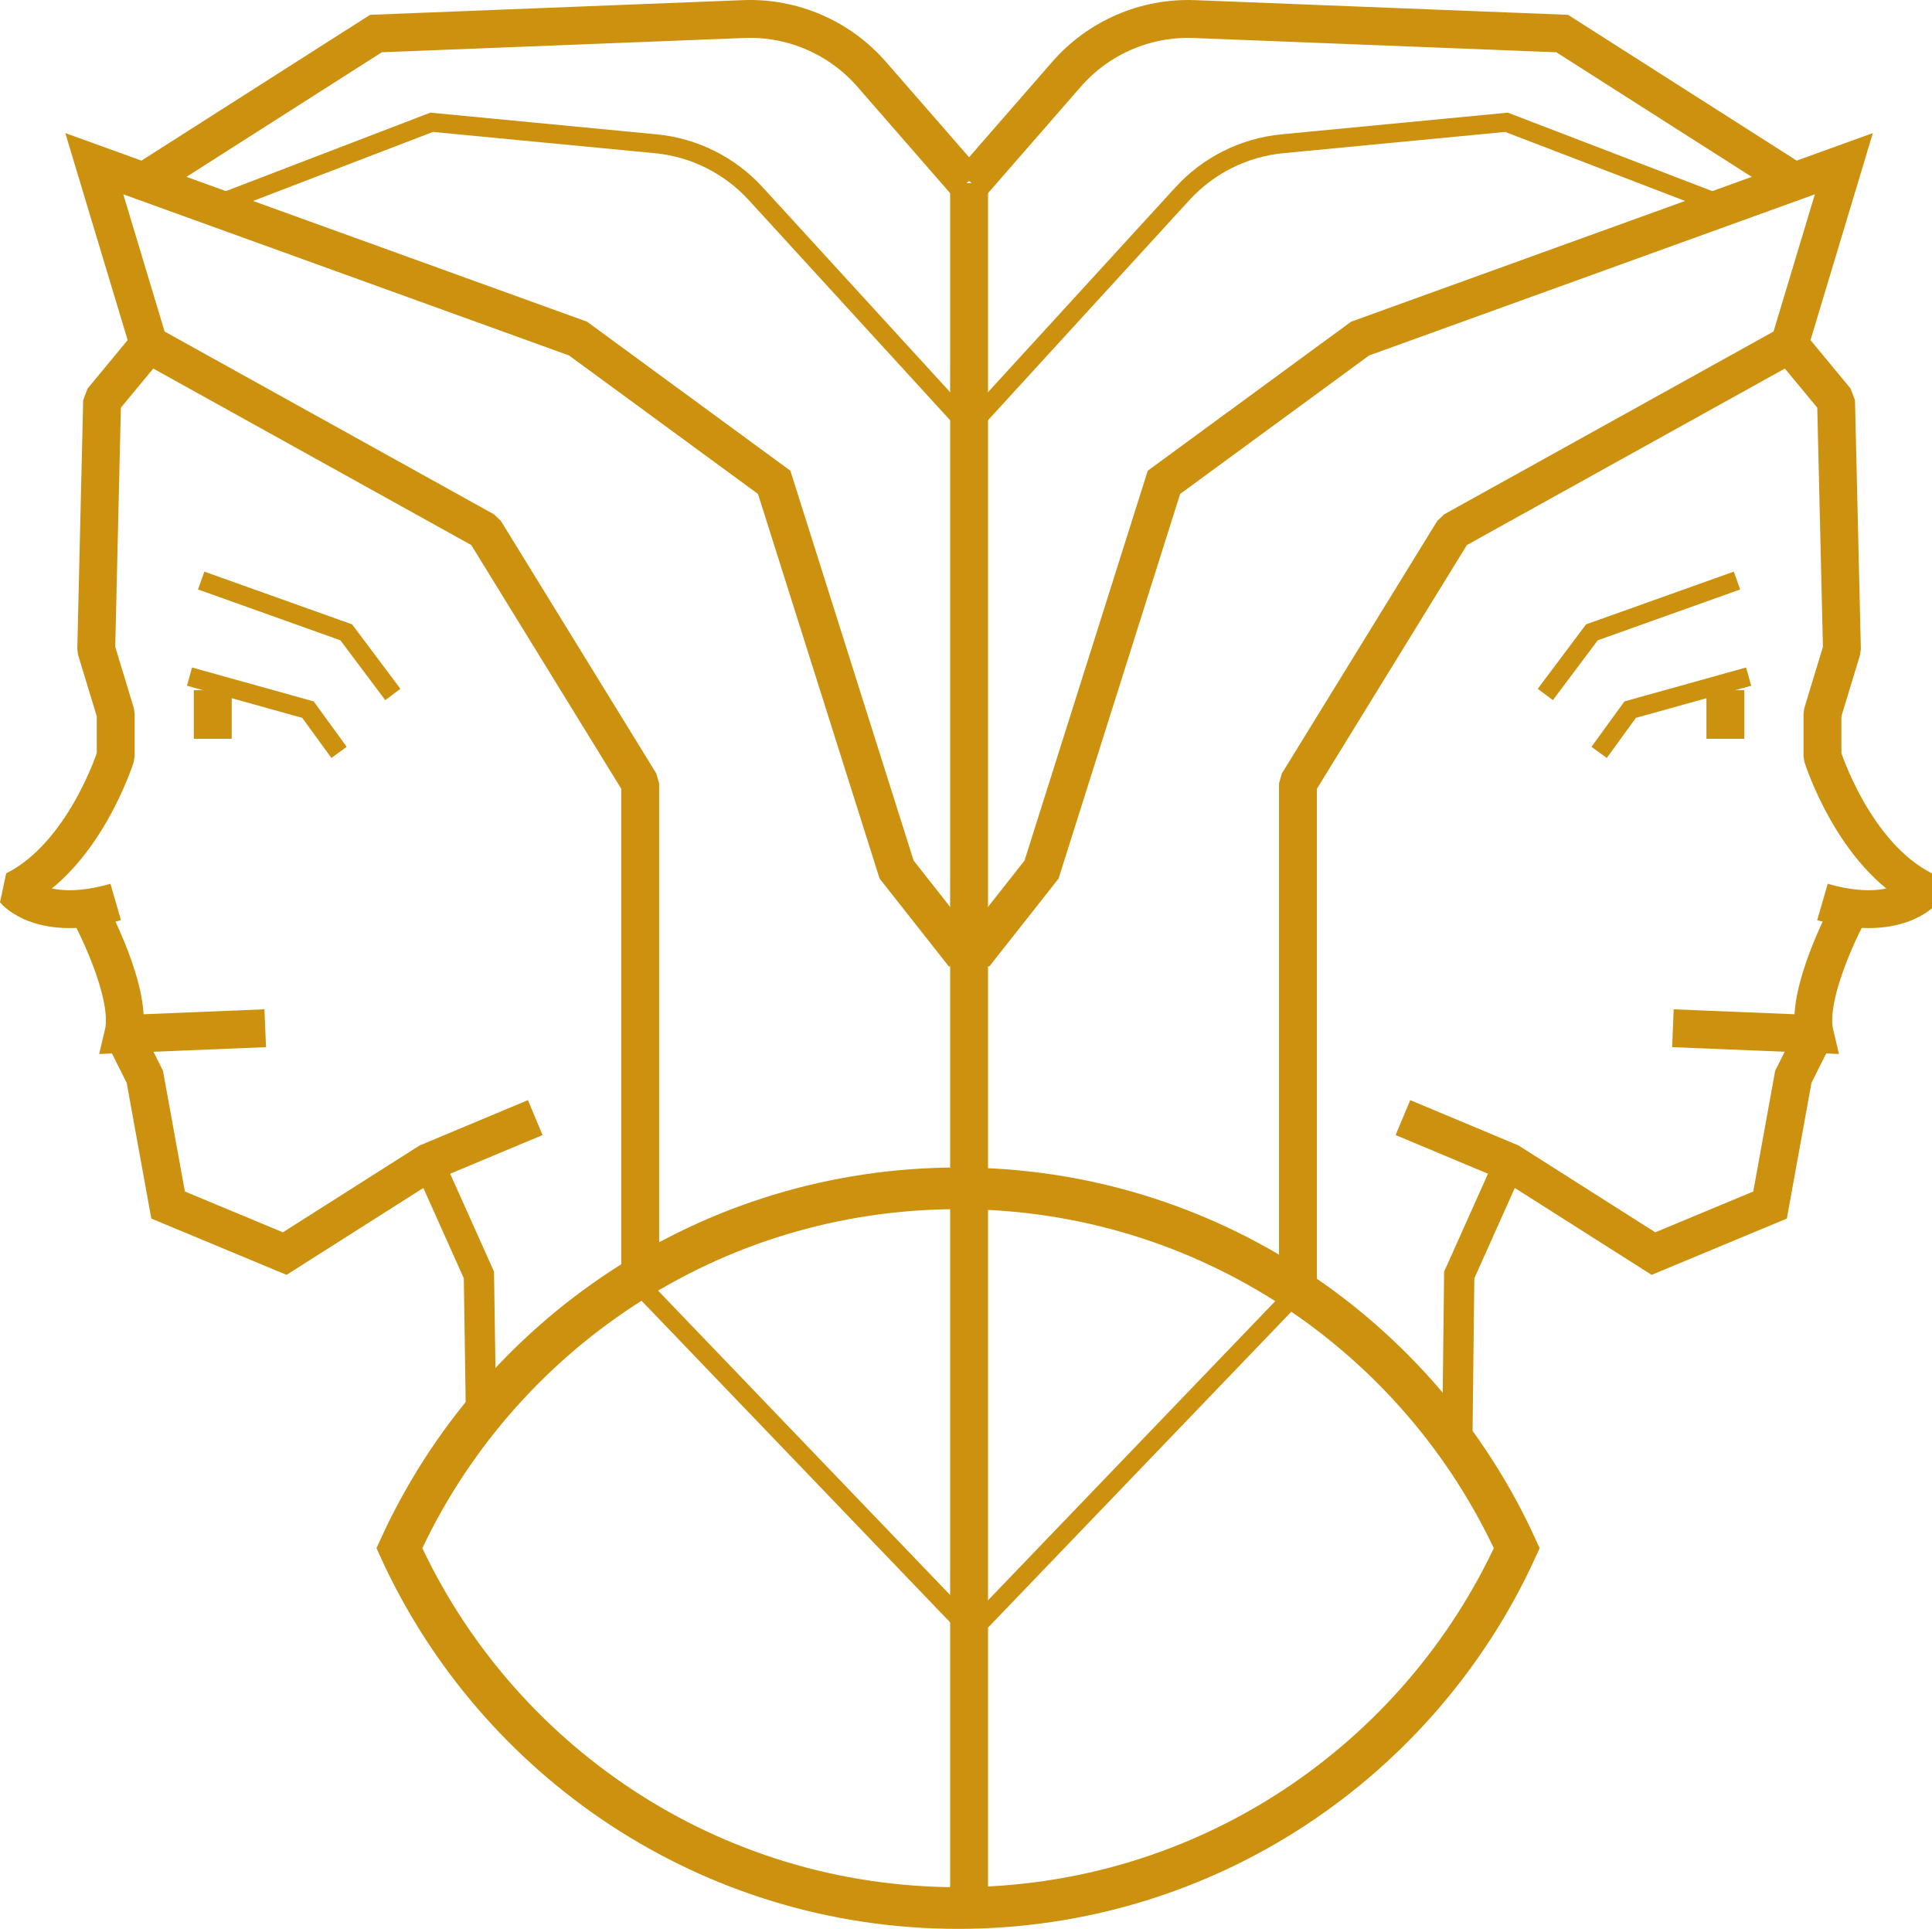
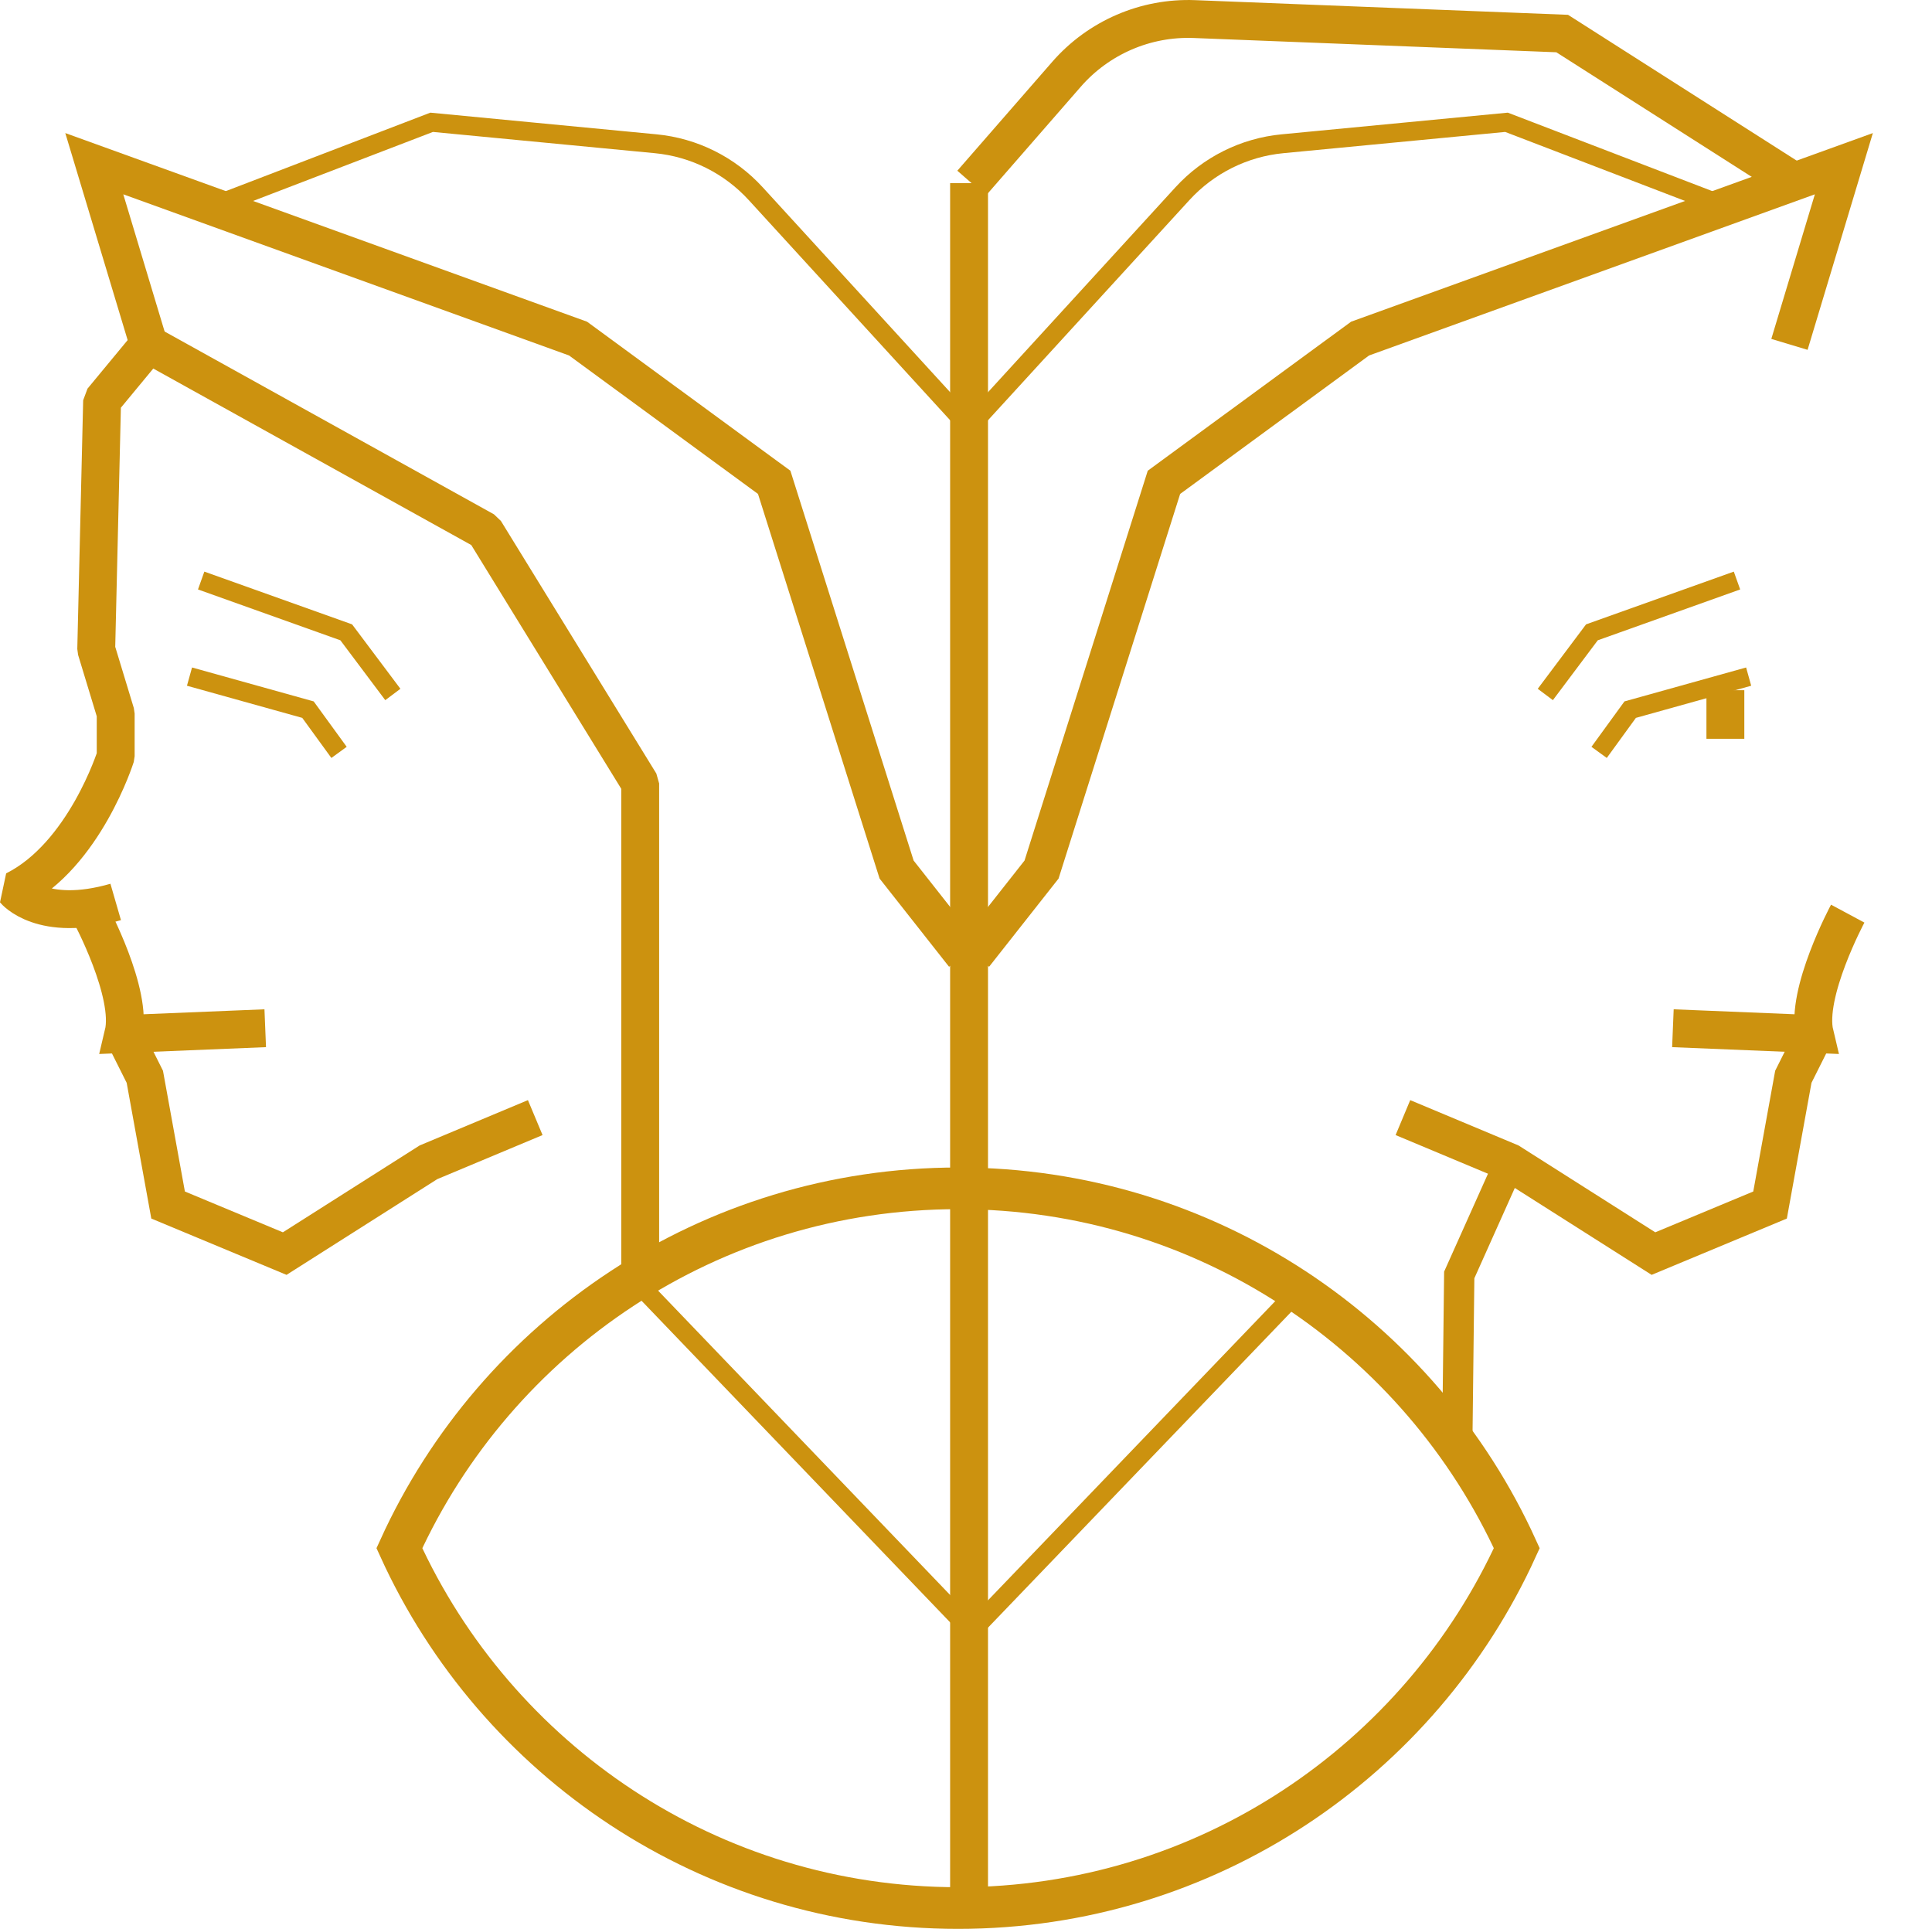
<svg xmlns="http://www.w3.org/2000/svg" version="1.1" id="Warstwa_1" x="0px" y="0px" width="102.014px" height="101.844px" viewBox="0 0 102.014 101.844" enable-background="new 0 0 102.014 101.844" xml:space="preserve">
  <path fill="none" stroke="#CC920F" stroke-width="2.2" stroke-miterlimit="10" d="M50.588,100.744c13.114,0,24.401-7.796,29.501-19  c-5.1-11.205-16.388-19-29.501-19s-24.4,7.795-29.5,19C26.188,92.948,37.475,100.744,50.588,100.744z" />
  <line fill="none" stroke="#CC920F" stroke-width="2" stroke-miterlimit="10" x1="51.169" y1="9.671" x2="51.169" y2="100.744" />
-   <path fill="none" stroke="#CC920F" stroke-width="2" stroke-linejoin="bevel" stroke-miterlimit="10" d="M96.23,47.623  c3.901,1.129,5.337-0.615,5.337-0.615c-3.693-1.847-5.337-7.078-5.337-7.078v-2.256l1.028-3.385l-0.31-13.132l-2.461-2.975  l-17.746,9.849l-8.206,13.335v26.807" />
  <path fill="none" stroke="#CC920F" stroke-width="2" stroke-miterlimit="10" d="M97.564,48.24c0,0-2.257,4.205-1.743,6.357  l-7.488-0.307" />
  <polyline fill="none" stroke="#CC920F" stroke-width="2" stroke-miterlimit="10" points="95.822,54.598 94.692,56.854   93.463,63.625 87.306,66.189 79.716,61.369 74.077,59.009 " />
  <polyline fill="none" stroke="#CC920F" stroke-width="1.6" stroke-miterlimit="10" points="79.716,61.369 77.051,67.318   76.945,76.396 " />
  <polyline fill="none" stroke="#CC920F" stroke-miterlimit="10" points="92.333,35.725 86.077,37.469 84.437,39.726 " />
  <line fill="none" stroke="#CC920F" stroke-width="2" stroke-miterlimit="10" x1="91.104" y1="36.443" x2="91.104" y2="39.008" />
  <polyline fill="none" stroke="#CC920F" stroke-width="2" stroke-miterlimit="10" points="94.487,18.183 97.36,8.643 71.816,17.877   61.459,25.467 54.996,45.913 51.44,50.426 " />
  <path fill="none" stroke="#CC920F" stroke-width="2" stroke-miterlimit="10" d="M94.66,9.533L82.487,1.771L63.068,1.007  c-2.574-0.101-5.059,0.972-6.752,2.913l-5.013,5.751" />
  <path fill="none" stroke="#CC920F" stroke-miterlimit="10" d="M91.309,10.97L79.547,6.457L67.722,7.59  c-2.028,0.193-3.915,1.134-5.291,2.641L51.37,22.321" />
  <polyline fill="none" stroke="#CC920F" stroke-miterlimit="10" points="91.717,30.652 84.057,33.387 81.596,36.668 " />
  <path fill="none" stroke="#CC920F" stroke-width="2" stroke-linejoin="bevel" stroke-miterlimit="10" d="M6.109,47.623  c-3.901,1.129-5.337-0.615-5.337-0.615c3.693-1.847,5.337-7.078,5.337-7.078v-2.256l-1.028-3.385l0.31-13.132l2.461-2.975  l17.746,9.849l8.206,13.335v26.517" />
  <path fill="none" stroke="#CC920F" stroke-width="2" stroke-miterlimit="10" d="M4.774,48.24c0,0,2.257,4.205,1.743,6.357  l7.488-0.307" />
  <polyline fill="none" stroke="#CC920F" stroke-width="2" stroke-miterlimit="10" points="6.517,54.598 7.647,56.854 8.876,63.625   15.033,66.189 22.623,61.369 28.262,59.009 " />
-   <polyline fill="none" stroke="#CC920F" stroke-width="1.6" stroke-miterlimit="10" points="22.623,61.369 25.288,67.318   25.394,74.396 " />
  <polyline fill="none" stroke="#CC920F" stroke-miterlimit="10" points="10.006,35.725 16.262,37.469 17.902,39.726 " />
-   <line fill="none" stroke="#CC920F" stroke-width="2" stroke-miterlimit="10" x1="11.234" y1="36.443" x2="11.234" y2="39.008" />
  <polyline fill="none" stroke="#CC920F" stroke-width="2" stroke-miterlimit="10" points="7.852,18.183 4.979,8.643 30.522,17.877   40.879,25.467 47.343,45.913 50.898,50.426 " />
-   <path fill="none" stroke="#CC920F" stroke-width="2" stroke-miterlimit="10" d="M7.679,9.533l12.173-7.762l19.418-0.765  c2.574-0.101,5.059,0.972,6.752,2.913l5.013,5.751" />
  <path fill="none" stroke="#CC920F" stroke-miterlimit="10" d="M11.03,10.97l11.762-4.513L34.617,7.59  c2.028,0.193,3.915,1.134,5.291,2.641l11.061,12.091" />
  <polyline fill="none" stroke="#CC920F" stroke-miterlimit="10" points="10.622,30.652 18.282,33.387 20.743,36.668 " />
  <polyline fill="none" stroke="#CC920F" stroke-miterlimit="10" points="68.535,68.173 51.303,86.119 33.804,67.883 " />
</svg>